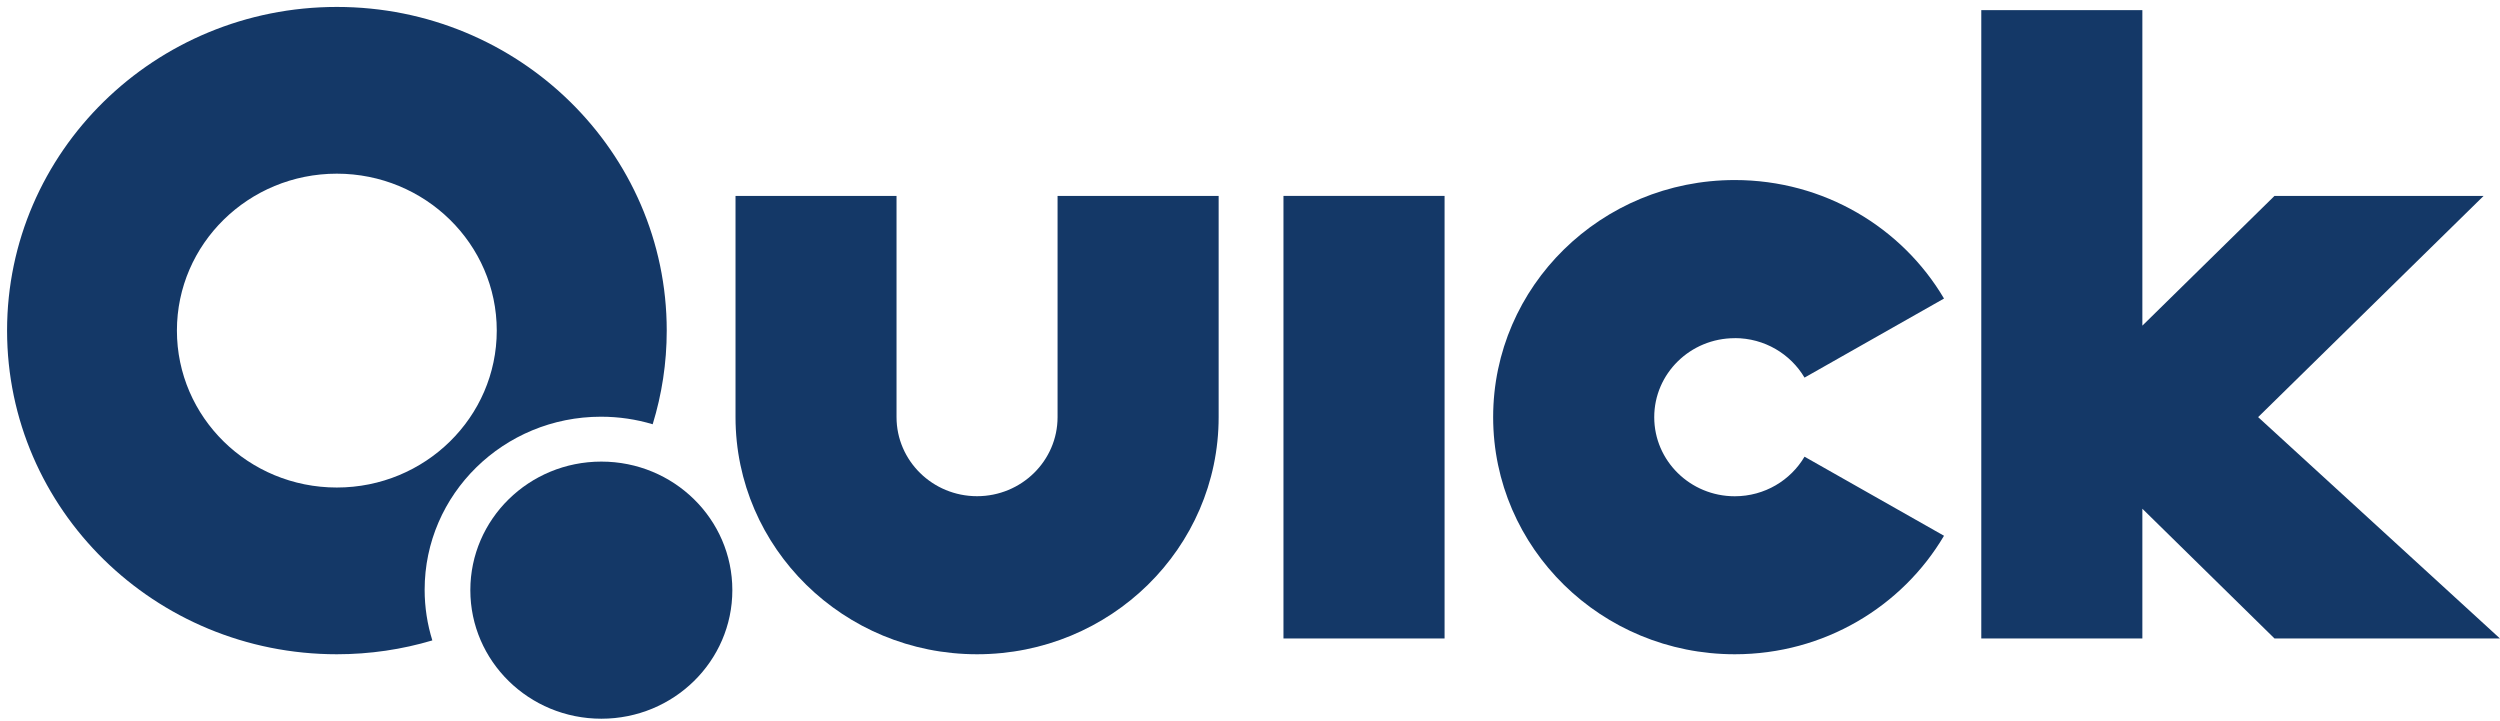
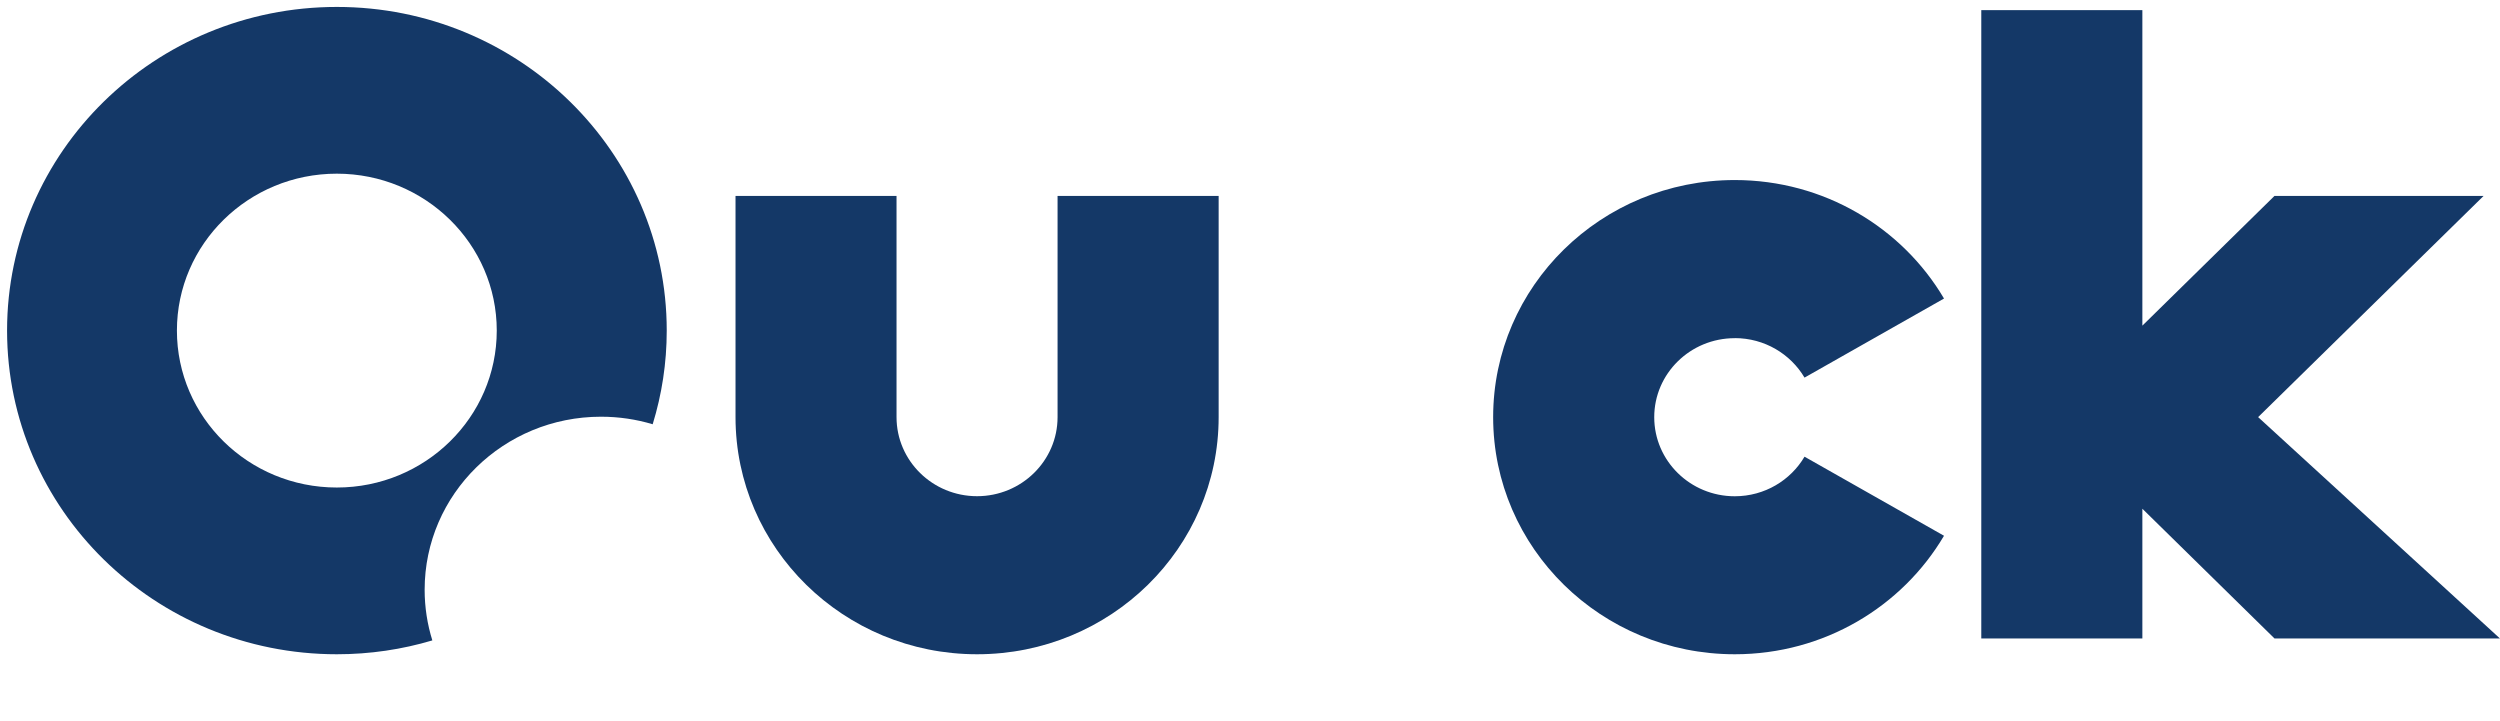
<svg xmlns="http://www.w3.org/2000/svg" width="111" height="32" viewBox="0 0 111 32" fill="none">
-   <path d="M32.516 26.203C32.516 29.354 29.914 31.911 26.7 31.911C23.486 31.911 20.883 29.354 20.883 26.203C20.883 23.052 23.486 20.495 26.7 20.495C29.914 20.495 32.516 23.049 32.516 26.203Z" fill="#143867" />
  <path d="M46.956 8.698H54.108V18.52C54.108 24.335 49.304 29.049 43.381 29.049C37.458 29.049 32.657 24.335 32.657 18.52V8.698H39.806V18.52C39.806 20.459 41.409 22.031 43.381 22.031C45.353 22.031 46.956 20.459 46.956 18.52V8.698Z" fill="#143867" />
-   <path d="M64.139 8.698H56.986V28.348H64.139V8.698Z" fill="#143867" />
  <path d="M77.023 15.012C78.346 15.012 79.5 15.717 80.121 16.766L86.314 13.255C84.457 10.108 80.992 7.994 77.023 7.994C71.1 7.994 66.296 12.705 66.296 18.52C66.296 24.335 71.1 29.049 77.023 29.049C80.992 29.049 84.457 26.932 86.314 23.788L80.121 20.277C79.503 21.326 78.349 22.034 77.023 22.034C75.05 22.034 73.448 20.462 73.448 18.523C73.448 16.585 75.05 15.015 77.023 15.015V15.012Z" fill="#143867" />
  <path d="M110.997 28.348L100.261 18.52L110.273 8.698H100.988L95.121 14.459V0.449H87.969V28.348H95.121V22.588L100.988 28.348H110.997Z" fill="#143867" />
  <path d="M18.854 26.185C18.854 21.942 22.36 18.502 26.684 18.502C27.483 18.502 28.252 18.619 28.979 18.837C29.384 17.52 29.603 16.126 29.603 14.677C29.603 6.742 23.044 0.308 14.957 0.308C6.87 0.308 0.314 6.742 0.314 14.677C0.314 22.612 6.87 29.049 14.957 29.049C16.43 29.049 17.854 28.834 19.196 28.434C18.974 27.723 18.854 26.966 18.854 26.181V26.185ZM7.855 14.677C7.855 10.831 11.034 7.711 14.954 7.711C18.873 7.711 22.056 10.831 22.056 14.677C22.056 18.523 18.876 21.646 14.954 21.646C11.031 21.646 7.855 18.526 7.855 14.677Z" fill="#143867" />
</svg>